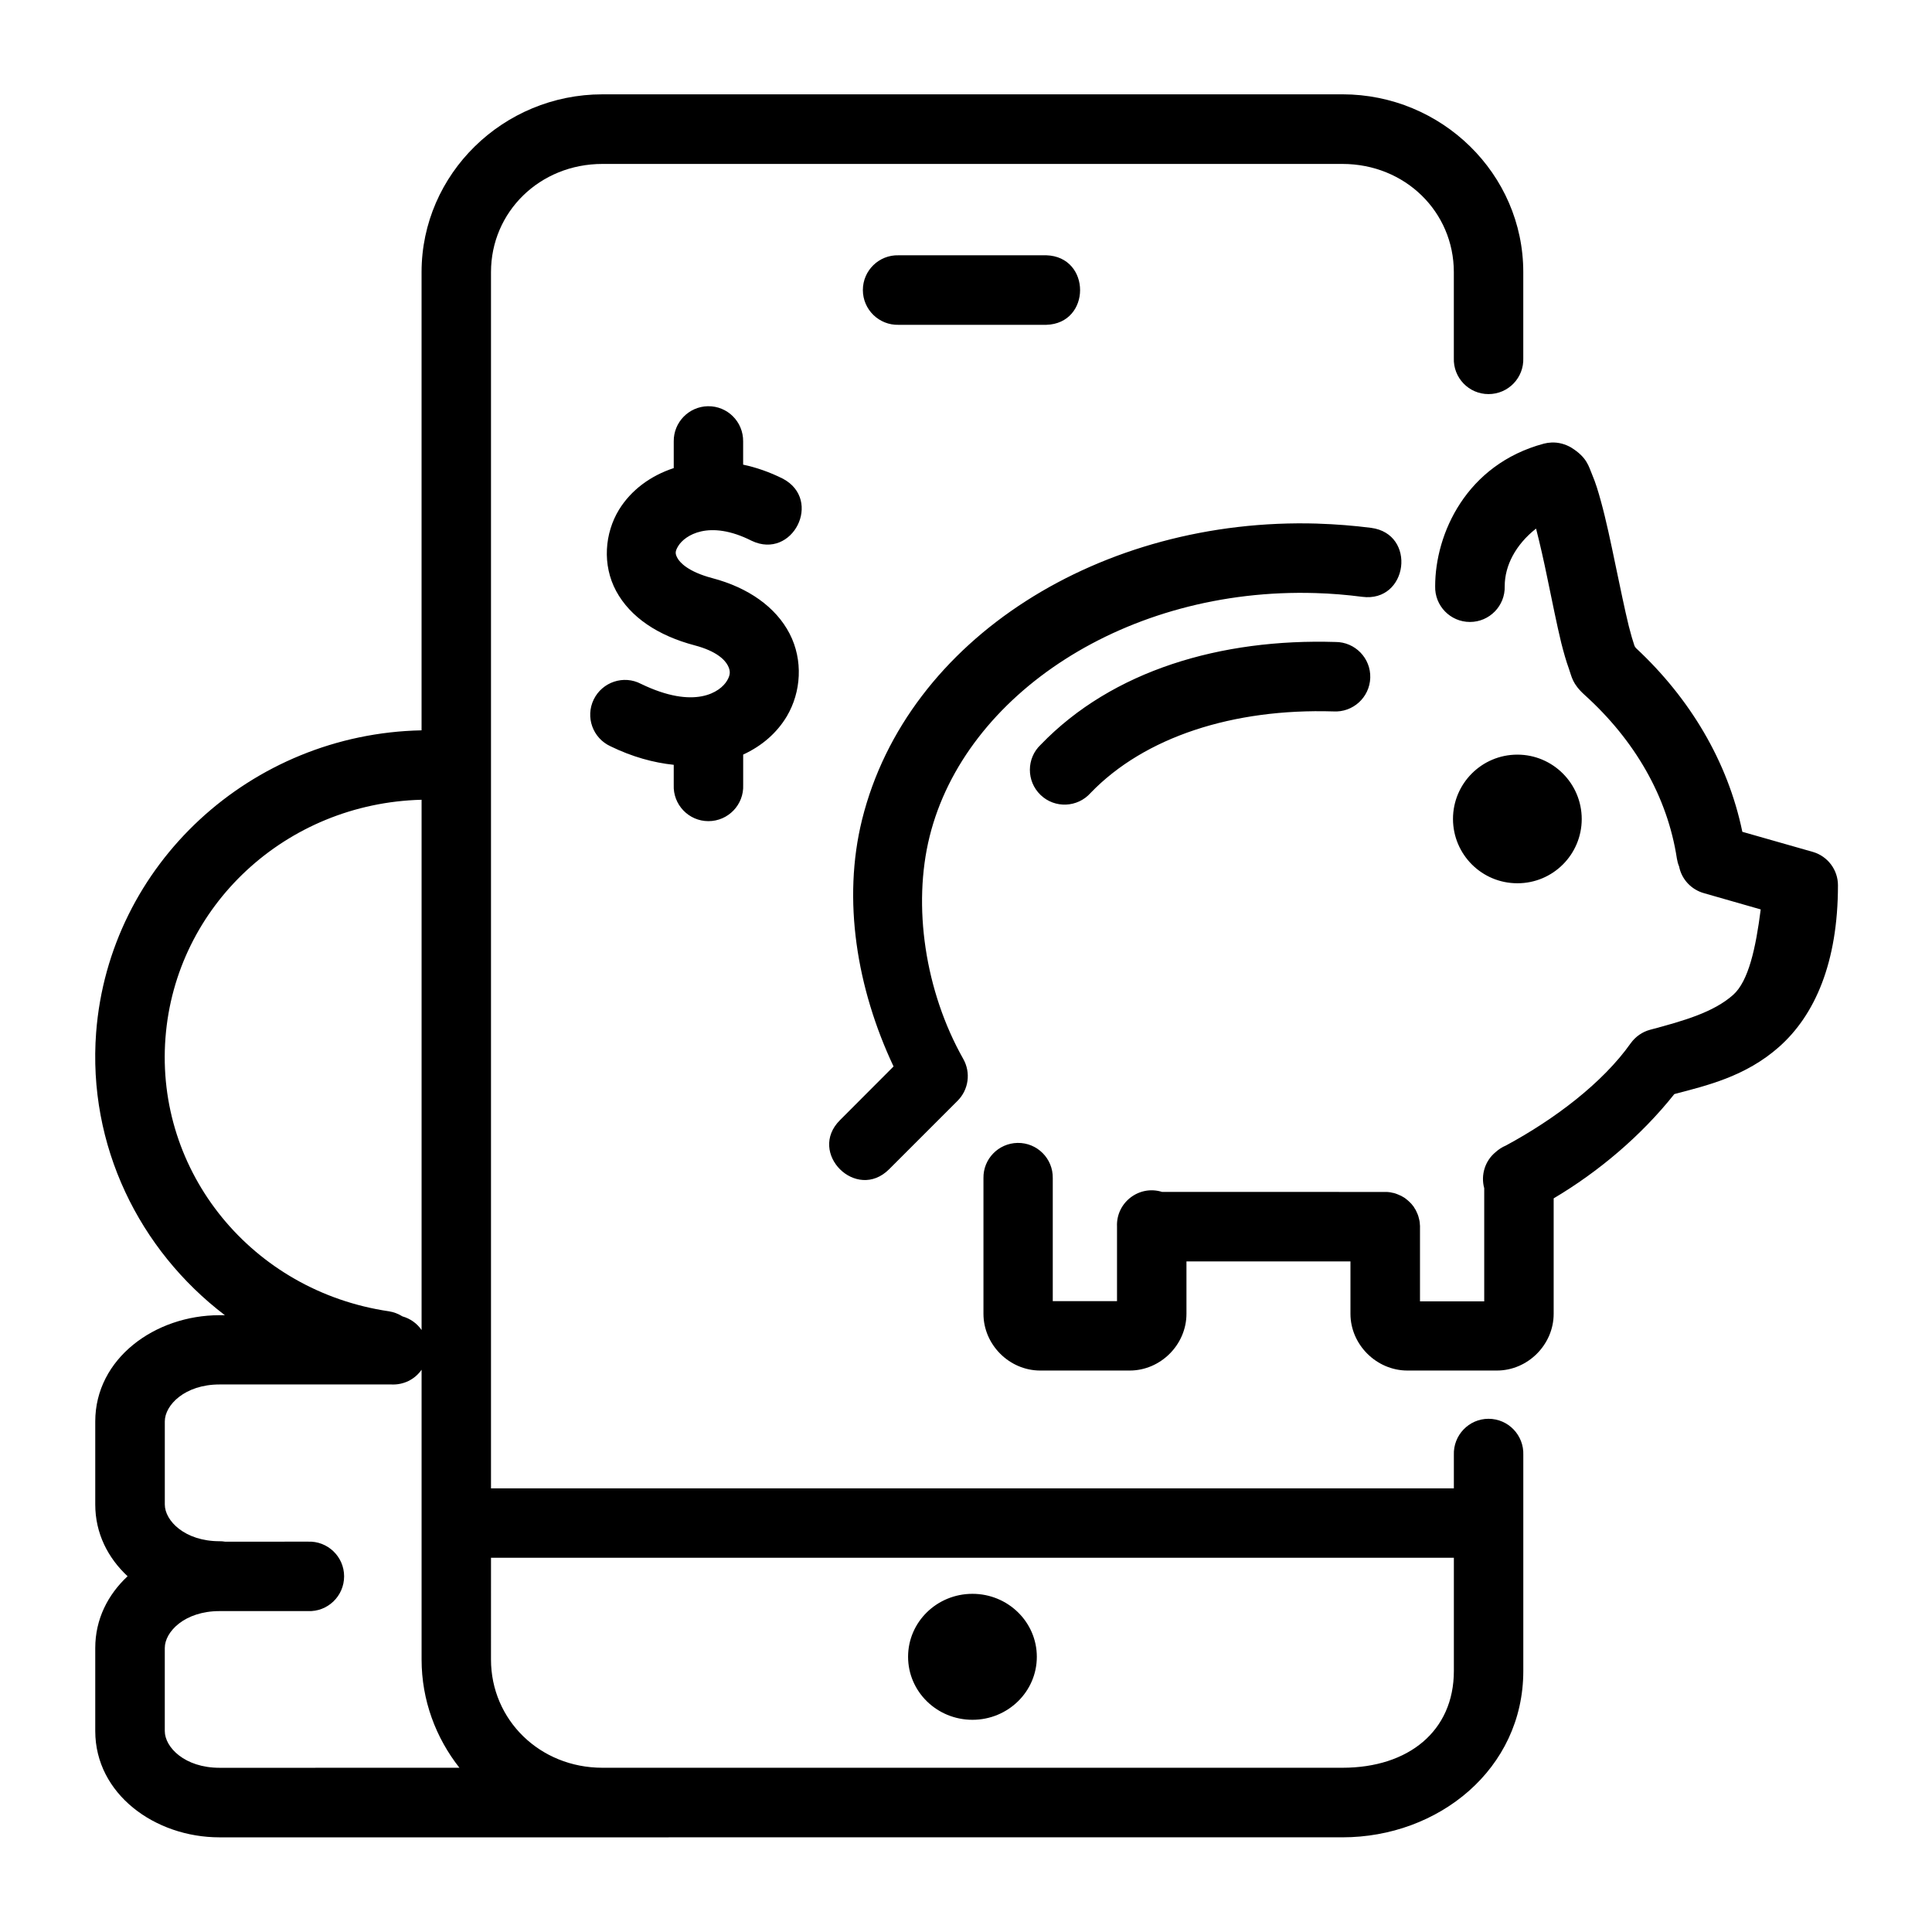
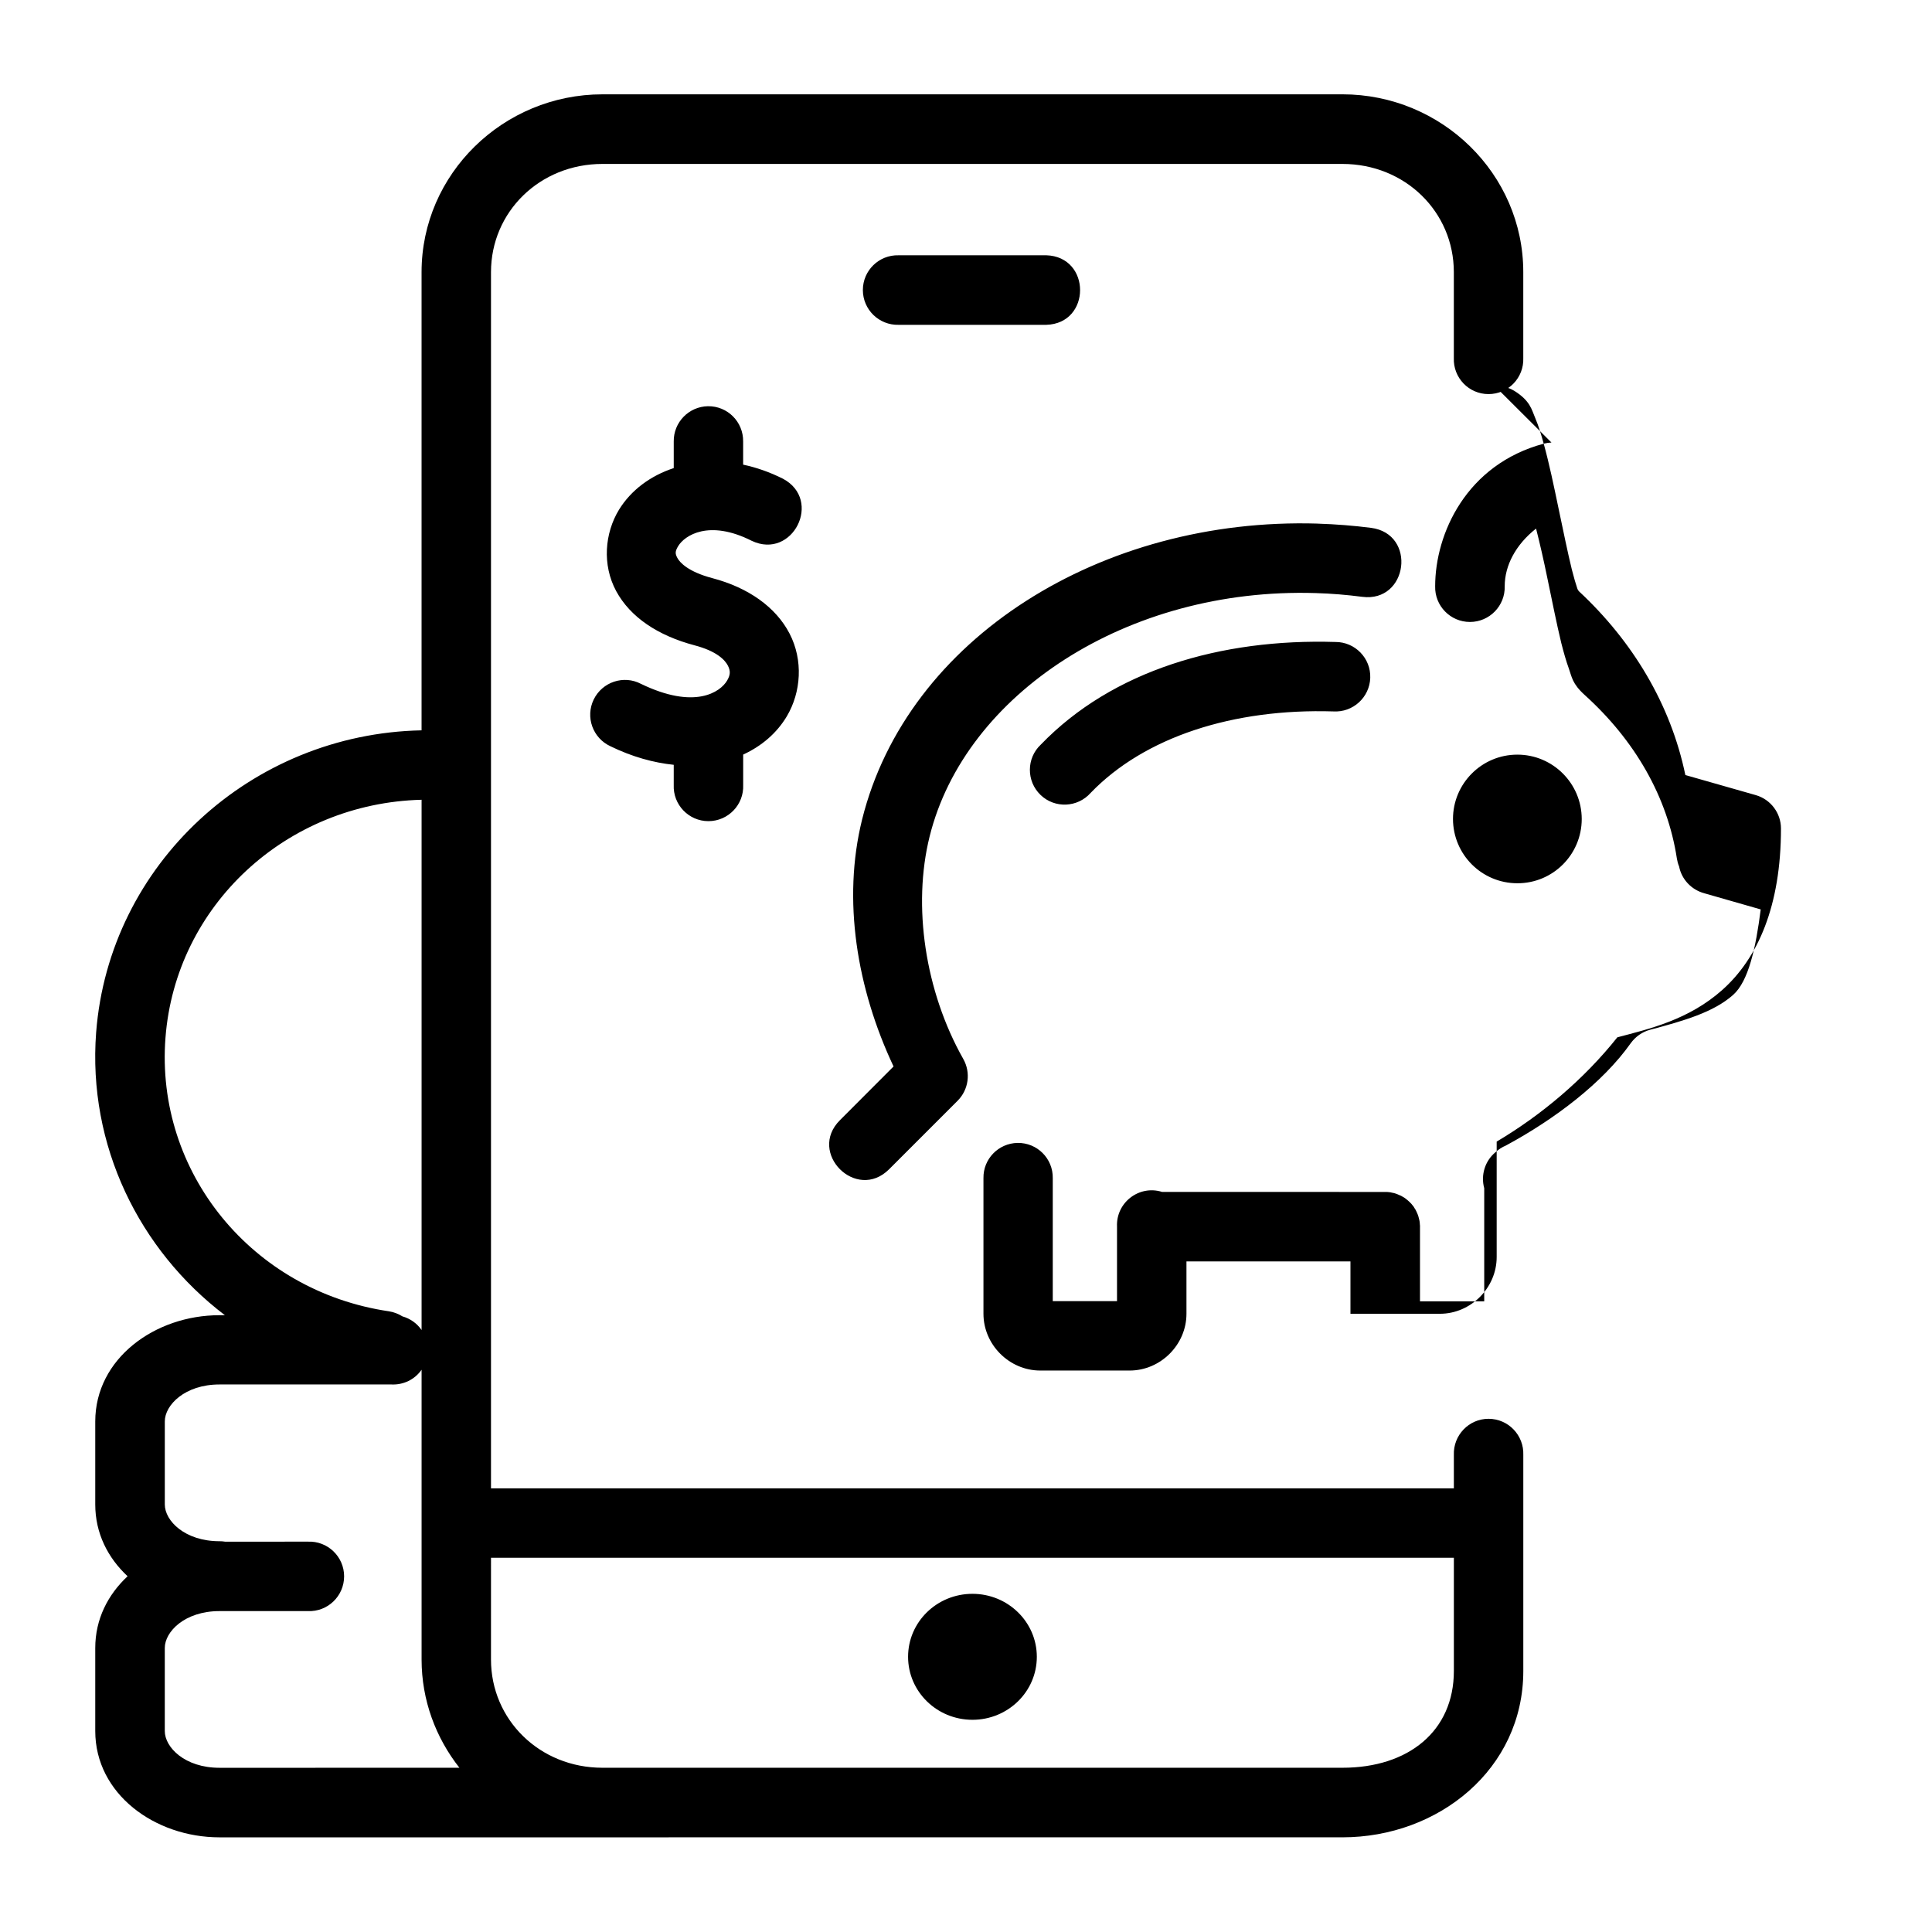
<svg xmlns="http://www.w3.org/2000/svg" fill="#000000" width="800px" height="800px" version="1.1" viewBox="144 144 512 512">
-   <path d="m401.71 566.38c-9.422 0-17.059 7.461-17.059 16.684 0 9.238 7.637 16.699 17.059 16.699 9.414 0 17.059-7.461 17.059-16.699-0.004-9.219-7.648-16.684-17.059-16.684zm-127.59-9.559h255.17v29.992c0 15.953-12.035 25.66-29.527 25.66h-196.11c-16.621 0-29.535-12.711-29.535-28.688zm-18.395-49.828v76.797c0 10.816 3.789 20.758 10.027 28.688l-63.594 0.004c-9.188 0-14.488-5.426-14.488-9.742v-22.012c0-4.316 5.301-9.77 14.488-9.77h23.414c5.25 0.234 9.621-3.965 9.621-9.215 0-5.219-4.371-9.422-9.621-9.188l-21.922 0.004c-0.492-0.09-0.992-0.117-1.488-0.117-9.188 0-14.488-5.43-14.488-9.742v-22.012c0-4.316 5.301-9.789 14.488-9.789h45.602c3.148 0.148 6.148-1.309 7.961-3.906zm0-151.05v140.53c-1.199-1.754-3.008-3.035-5.07-3.617-1.082-0.672-2.273-1.141-3.559-1.344-36.324-5.336-61.984-36.906-59.242-72.508 2.676-34.977 31.949-62.156 67.871-63.059zm290.39-11.957c-9.422 0-17.059 7.641-17.059 17.059 0.027 9.414 7.637 17.027 17.059 17.027 9.414 0.027 17.059-7.613 17.059-17.027-0.008-9.414-7.648-17.059-17.059-17.059zm-48.195-29.855c-30.324-0.934-59.102 7.496-78.105 27.207-3.824 3.582-3.852 9.68-0.062 13.324 3.762 3.637 9.824 3.383 13.297-0.555 14.285-14.812 37.758-22.391 64.285-21.574 5.188 0.324 9.621-3.699 9.797-8.891 0.176-5.219-4.023-9.512-9.211-9.512zm-4.699-31.371c-57.262-1.746-108.81 30.387-120.76 78.434-5.273 21.289-1.398 44.754 8.34 65.43l-14.203 14.23c-8.688 8.66 4.344 21.691 13.031 13.004l18.137-18.137c2.938-2.938 3.555-7.461 1.516-11.078-10.148-17.957-13.496-40.605-8.922-58.98 9.359-37.668 52.277-66.039 102.31-64.492 4.164 0.117 8.277 0.469 12.332 0.992 12.16 1.574 14.52-16.703 2.328-18.281-4.574-0.582-9.297-0.961-14.086-1.113zm61.93-21.484c-0.672 0.027-1.34 0.117-2.008 0.293-20.582 5.516-28.809 23.91-28.809 37.785-0.145 5.188 4.023 9.473 9.215 9.473 5.188 0 9.359-4.281 9.215-9.473 0-5.457 2.887-10.996 8.309-15.277 0.996 3.902 2.043 8.453 3.062 13.469 1.227 5.859 2.394 11.805 3.617 16.844 0.637 2.508 1.281 4.785 2.039 6.879 0.762 2.106 0.844 3.906 4.172 6.914 13.262 11.984 21.922 26.914 24.43 43.355 0.117 0.699 0.293 1.398 0.582 2.07 0.668 3.438 3.262 6.18 6.648 7.109l14.984 4.289c-1.309 10.262-3.234 19.039-7.32 22.66-5.188 4.602-13.031 6.852-22.012 9.238-2.07 0.555-3.879 1.836-5.133 3.582-7.434 10.5-20.148 20.125-33.062 27.09-0.992 0.41-1.926 1.023-2.738 1.754-2.801 2.297-3.969 6.062-3.008 9.562v29.973h-17.023v-19.762c0.027-0.027 0.027-0.062 0-0.094 0-0.168 0-0.352-0.035-0.52 0-0.145 0-0.293-0.027-0.465-0.027-0.145-0.027-0.297-0.062-0.438-0.027-0.152-0.055-0.262-0.09-0.414-0.055-0.258-0.117-0.52-0.203-0.785 0-0.027 0-0.062-0.027-0.09-0.09-0.262-0.172-0.527-0.297-0.785 0-0.035-0.027-0.066-0.055-0.117-0.062-0.117-0.117-0.262-0.172-0.379-0.09-0.141-0.145-0.324-0.234-0.465-0.062-0.09-0.117-0.18-0.172-0.258-0.117-0.211-0.262-0.414-0.375-0.621-0.035-0.023-0.062-0.023-0.062-0.055-0.145-0.207-0.293-0.375-0.465-0.582-0.145-0.172-0.324-0.352-0.527-0.531-0.035-0.027-0.062-0.062-0.09-0.082-0.09-0.09-0.172-0.172-0.297-0.27-0.172-0.141-0.352-0.293-0.527-0.43-0.172-0.152-0.352-0.262-0.527-0.379-0.027 0-0.055-0.027-0.055-0.027-0.262-0.141-0.5-0.293-0.762-0.441-0.027 0-0.062-0.023-0.09-0.023-0.234-0.117-0.5-0.242-0.727-0.32-0.035-0.035-0.062-0.035-0.09-0.035-0.145-0.062-0.324-0.117-0.469-0.18-0.141-0.062-0.32-0.082-0.465-0.141-0.172-0.027-0.324-0.062-0.465-0.09-0.145-0.027-0.262-0.062-0.41-0.094-0.117 0-0.262-0.027-0.375-0.055-0.207 0-0.41-0.023-0.609-0.055h-0.469l-59.141-0.016c-6.098-1.898-12.219 2.856-11.922 9.215v19.738h-17.027v-32.602c0.09-5.188-4.137-9.414-9.332-9.332-5.07 0.094-9.125 4.262-9.035 9.332v35.949c0 8.191 6.852 15.043 15.047 15.043h23.703c8.195 0 15.047-6.852 15.047-15.043v-13.879h43.461v13.879c0 8.191 6.906 15.043 15.102 15.043h23.703c8.191 0 15.047-6.852 15.047-15.043v-30.586c11.895-7.055 23.148-16.535 31.98-27.637 8.516-2.25 18.836-4.606 27.762-12.512 9.473-8.398 15.598-22.328 15.598-42.824 0-4.082-2.711-7.695-6.648-8.84l-18.691-5.328c-3.875-18.727-13.961-35.434-28.164-48.664-0.09-0.117-0.32-0.324-0.465-0.762-0.375-1.074-0.902-2.883-1.461-5.07-1.074-4.371-2.273-10.262-3.527-16.211-1.227-5.918-2.473-11.867-3.875-16.945-0.699-2.535-1.371-4.805-2.305-6.992-0.93-2.16-1.281-4.523-5.535-7.172-1.578-0.938-3.414-1.43-5.25-1.352zm-223.54-9.625c-5.07 0.09-9.125 4.266-9.062 9.332v7.066c-6.18 2.039-11.312 5.828-14.52 11.051-3.762 6.18-4.496 14.578-0.734 21.547 3.762 6.938 11.078 11.805 20.789 14.375 5.891 1.547 8.051 3.902 8.805 5.356 0.754 1.465 0.668 2.508-0.207 3.992-1.773 3.008-8.516 7.785-22.828 0.852-4.574-2.394-10.234-0.5-12.504 4.137-2.273 4.664-0.262 10.262 4.461 12.422 5.742 2.801 11.402 4.344 16.738 4.902v5.309c-0.234 5.25 3.965 9.621 9.188 9.621 5.25 0 9.449-4.371 9.215-9.621v-8.023c4.926-2.266 8.922-5.711 11.57-10.145 3.797-6.414 4.371-14.867 0.734-21.898-3.644-7.055-10.965-12.215-20.5-14.719-6.387-1.695-8.598-4.141-9.238-5.336-0.645-1.199-0.609-1.781 0.23-3.18 1.695-2.769 8.105-7.113 19.477-1.367 10.82 5.129 18.863-10.793 8.277-16.453-3.531-1.773-7.086-3-10.559-3.734v-6.152c0.062-5.188-4.137-9.41-9.332-9.332zm50.531-39.996c-5.188-0.152-9.473 4.023-9.473 9.207 0 5.195 4.289 9.359 9.473 9.219h39.125c11.957-0.324 11.957-18.074 0-18.43zm-78.488-42.656c-26.27 0-47.934 21.074-47.934 47.117v121.43c-45.191 0.906-82.797 35.457-86.242 80.066-2.273 29.938 11.398 57.637 34.113 74.926l-1.434 0.004c-17.086 0-32.914 11.488-32.914 28.164v21.984c0 7.668 3.352 14.168 8.57 19.031-5.223 4.875-8.57 11.375-8.57 19.012v22.012c0 16.684 15.832 28.168 32.914 28.168l297.6-0.004c25.422 0 47.934-18.047 47.934-44.09v-57.223c0.203-5.227-3.969-9.602-9.215-9.602-5.219 0-9.387 4.371-9.188 9.602v8.832l-255.17 0.004v-322.32c0-15.953 12.918-28.668 29.535-28.668h196.1c16.621 0 29.527 12.711 29.527 28.668v22.762c-0.203 5.227 3.969 9.566 9.188 9.566 5.25 0 9.422-4.344 9.215-9.566v-22.762c0-26.043-21.637-47.117-47.934-47.117z" />
+   <path d="m401.71 566.38c-9.422 0-17.059 7.461-17.059 16.684 0 9.238 7.637 16.699 17.059 16.699 9.414 0 17.059-7.461 17.059-16.699-0.004-9.219-7.648-16.684-17.059-16.684zm-127.59-9.559h255.17v29.992c0 15.953-12.035 25.66-29.527 25.66h-196.11c-16.621 0-29.535-12.711-29.535-28.688zm-18.395-49.828v76.797c0 10.816 3.789 20.758 10.027 28.688l-63.594 0.004c-9.188 0-14.488-5.426-14.488-9.742v-22.012c0-4.316 5.301-9.77 14.488-9.77h23.414c5.25 0.234 9.621-3.965 9.621-9.215 0-5.219-4.371-9.422-9.621-9.188l-21.922 0.004c-0.492-0.09-0.992-0.117-1.488-0.117-9.188 0-14.488-5.43-14.488-9.742v-22.012c0-4.316 5.301-9.789 14.488-9.789h45.602c3.148 0.148 6.148-1.309 7.961-3.906zm0-151.05v140.53c-1.199-1.754-3.008-3.035-5.07-3.617-1.082-0.672-2.273-1.141-3.559-1.344-36.324-5.336-61.984-36.906-59.242-72.508 2.676-34.977 31.949-62.156 67.871-63.059zm290.39-11.957c-9.422 0-17.059 7.641-17.059 17.059 0.027 9.414 7.637 17.027 17.059 17.027 9.414 0.027 17.059-7.613 17.059-17.027-0.008-9.414-7.648-17.059-17.059-17.059zm-48.195-29.855c-30.324-0.934-59.102 7.496-78.105 27.207-3.824 3.582-3.852 9.68-0.062 13.324 3.762 3.637 9.824 3.383 13.297-0.555 14.285-14.812 37.758-22.391 64.285-21.574 5.188 0.324 9.621-3.699 9.797-8.891 0.176-5.219-4.023-9.512-9.211-9.512zm-4.699-31.371c-57.262-1.746-108.81 30.387-120.76 78.434-5.273 21.289-1.398 44.754 8.34 65.43l-14.203 14.23c-8.688 8.66 4.344 21.691 13.031 13.004l18.137-18.137c2.938-2.938 3.555-7.461 1.516-11.078-10.148-17.957-13.496-40.605-8.922-58.98 9.359-37.668 52.277-66.039 102.31-64.492 4.164 0.117 8.277 0.469 12.332 0.992 12.16 1.574 14.52-16.703 2.328-18.281-4.574-0.582-9.297-0.961-14.086-1.113zm61.93-21.484c-0.672 0.027-1.34 0.117-2.008 0.293-20.582 5.516-28.809 23.91-28.809 37.785-0.145 5.188 4.023 9.473 9.215 9.473 5.188 0 9.359-4.281 9.215-9.473 0-5.457 2.887-10.996 8.309-15.277 0.996 3.902 2.043 8.453 3.062 13.469 1.227 5.859 2.394 11.805 3.617 16.844 0.637 2.508 1.281 4.785 2.039 6.879 0.762 2.106 0.844 3.906 4.172 6.914 13.262 11.984 21.922 26.914 24.43 43.355 0.117 0.699 0.293 1.398 0.582 2.07 0.668 3.438 3.262 6.18 6.648 7.109l14.984 4.289c-1.309 10.262-3.234 19.039-7.32 22.66-5.188 4.602-13.031 6.852-22.012 9.238-2.07 0.555-3.879 1.836-5.133 3.582-7.434 10.5-20.148 20.125-33.062 27.09-0.992 0.41-1.926 1.023-2.738 1.754-2.801 2.297-3.969 6.062-3.008 9.562v29.973h-17.023v-19.762c0.027-0.027 0.027-0.062 0-0.094 0-0.168 0-0.352-0.035-0.52 0-0.145 0-0.293-0.027-0.465-0.027-0.145-0.027-0.297-0.062-0.438-0.027-0.152-0.055-0.262-0.09-0.414-0.055-0.258-0.117-0.52-0.203-0.785 0-0.027 0-0.062-0.027-0.09-0.09-0.262-0.172-0.527-0.297-0.785 0-0.035-0.027-0.066-0.055-0.117-0.062-0.117-0.117-0.262-0.172-0.379-0.09-0.141-0.145-0.324-0.234-0.465-0.062-0.09-0.117-0.18-0.172-0.258-0.117-0.211-0.262-0.414-0.375-0.621-0.035-0.023-0.062-0.023-0.062-0.055-0.145-0.207-0.293-0.375-0.465-0.582-0.145-0.172-0.324-0.352-0.527-0.531-0.035-0.027-0.062-0.062-0.09-0.082-0.09-0.09-0.172-0.172-0.297-0.27-0.172-0.141-0.352-0.293-0.527-0.43-0.172-0.152-0.352-0.262-0.527-0.379-0.027 0-0.055-0.027-0.055-0.027-0.262-0.141-0.5-0.293-0.762-0.441-0.027 0-0.062-0.023-0.09-0.023-0.234-0.117-0.5-0.242-0.727-0.32-0.035-0.035-0.062-0.035-0.09-0.035-0.145-0.062-0.324-0.117-0.469-0.18-0.141-0.062-0.32-0.082-0.465-0.141-0.172-0.027-0.324-0.062-0.465-0.09-0.145-0.027-0.262-0.062-0.41-0.094-0.117 0-0.262-0.027-0.375-0.055-0.207 0-0.41-0.023-0.609-0.055h-0.469l-59.141-0.016c-6.098-1.898-12.219 2.856-11.922 9.215v19.738h-17.027v-32.602c0.09-5.188-4.137-9.414-9.332-9.332-5.07 0.094-9.125 4.262-9.035 9.332v35.949c0 8.191 6.852 15.043 15.047 15.043h23.703c8.195 0 15.047-6.852 15.047-15.043v-13.879h43.461v13.879h23.703c8.191 0 15.047-6.852 15.047-15.043v-30.586c11.895-7.055 23.148-16.535 31.98-27.637 8.516-2.25 18.836-4.606 27.762-12.512 9.473-8.398 15.598-22.328 15.598-42.824 0-4.082-2.711-7.695-6.648-8.84l-18.691-5.328c-3.875-18.727-13.961-35.434-28.164-48.664-0.09-0.117-0.32-0.324-0.465-0.762-0.375-1.074-0.902-2.883-1.461-5.07-1.074-4.371-2.273-10.262-3.527-16.211-1.227-5.918-2.473-11.867-3.875-16.945-0.699-2.535-1.371-4.805-2.305-6.992-0.93-2.16-1.281-4.523-5.535-7.172-1.578-0.938-3.414-1.43-5.25-1.352zm-223.54-9.625c-5.07 0.09-9.125 4.266-9.062 9.332v7.066c-6.18 2.039-11.312 5.828-14.52 11.051-3.762 6.18-4.496 14.578-0.734 21.547 3.762 6.938 11.078 11.805 20.789 14.375 5.891 1.547 8.051 3.902 8.805 5.356 0.754 1.465 0.668 2.508-0.207 3.992-1.773 3.008-8.516 7.785-22.828 0.852-4.574-2.394-10.234-0.5-12.504 4.137-2.273 4.664-0.262 10.262 4.461 12.422 5.742 2.801 11.402 4.344 16.738 4.902v5.309c-0.234 5.25 3.965 9.621 9.188 9.621 5.25 0 9.449-4.371 9.215-9.621v-8.023c4.926-2.266 8.922-5.711 11.57-10.145 3.797-6.414 4.371-14.867 0.734-21.898-3.644-7.055-10.965-12.215-20.5-14.719-6.387-1.695-8.598-4.141-9.238-5.336-0.645-1.199-0.609-1.781 0.23-3.18 1.695-2.769 8.105-7.113 19.477-1.367 10.82 5.129 18.863-10.793 8.277-16.453-3.531-1.773-7.086-3-10.559-3.734v-6.152c0.062-5.188-4.137-9.41-9.332-9.332zm50.531-39.996c-5.188-0.152-9.473 4.023-9.473 9.207 0 5.195 4.289 9.359 9.473 9.219h39.125c11.957-0.324 11.957-18.074 0-18.43zm-78.488-42.656c-26.27 0-47.934 21.074-47.934 47.117v121.43c-45.191 0.906-82.797 35.457-86.242 80.066-2.273 29.938 11.398 57.637 34.113 74.926l-1.434 0.004c-17.086 0-32.914 11.488-32.914 28.164v21.984c0 7.668 3.352 14.168 8.57 19.031-5.223 4.875-8.57 11.375-8.57 19.012v22.012c0 16.684 15.832 28.168 32.914 28.168l297.6-0.004c25.422 0 47.934-18.047 47.934-44.09v-57.223c0.203-5.227-3.969-9.602-9.215-9.602-5.219 0-9.387 4.371-9.188 9.602v8.832l-255.17 0.004v-322.32c0-15.953 12.918-28.668 29.535-28.668h196.1c16.621 0 29.527 12.711 29.527 28.668v22.762c-0.203 5.227 3.969 9.566 9.188 9.566 5.25 0 9.422-4.344 9.215-9.566v-22.762c0-26.043-21.637-47.117-47.934-47.117z" />
</svg>